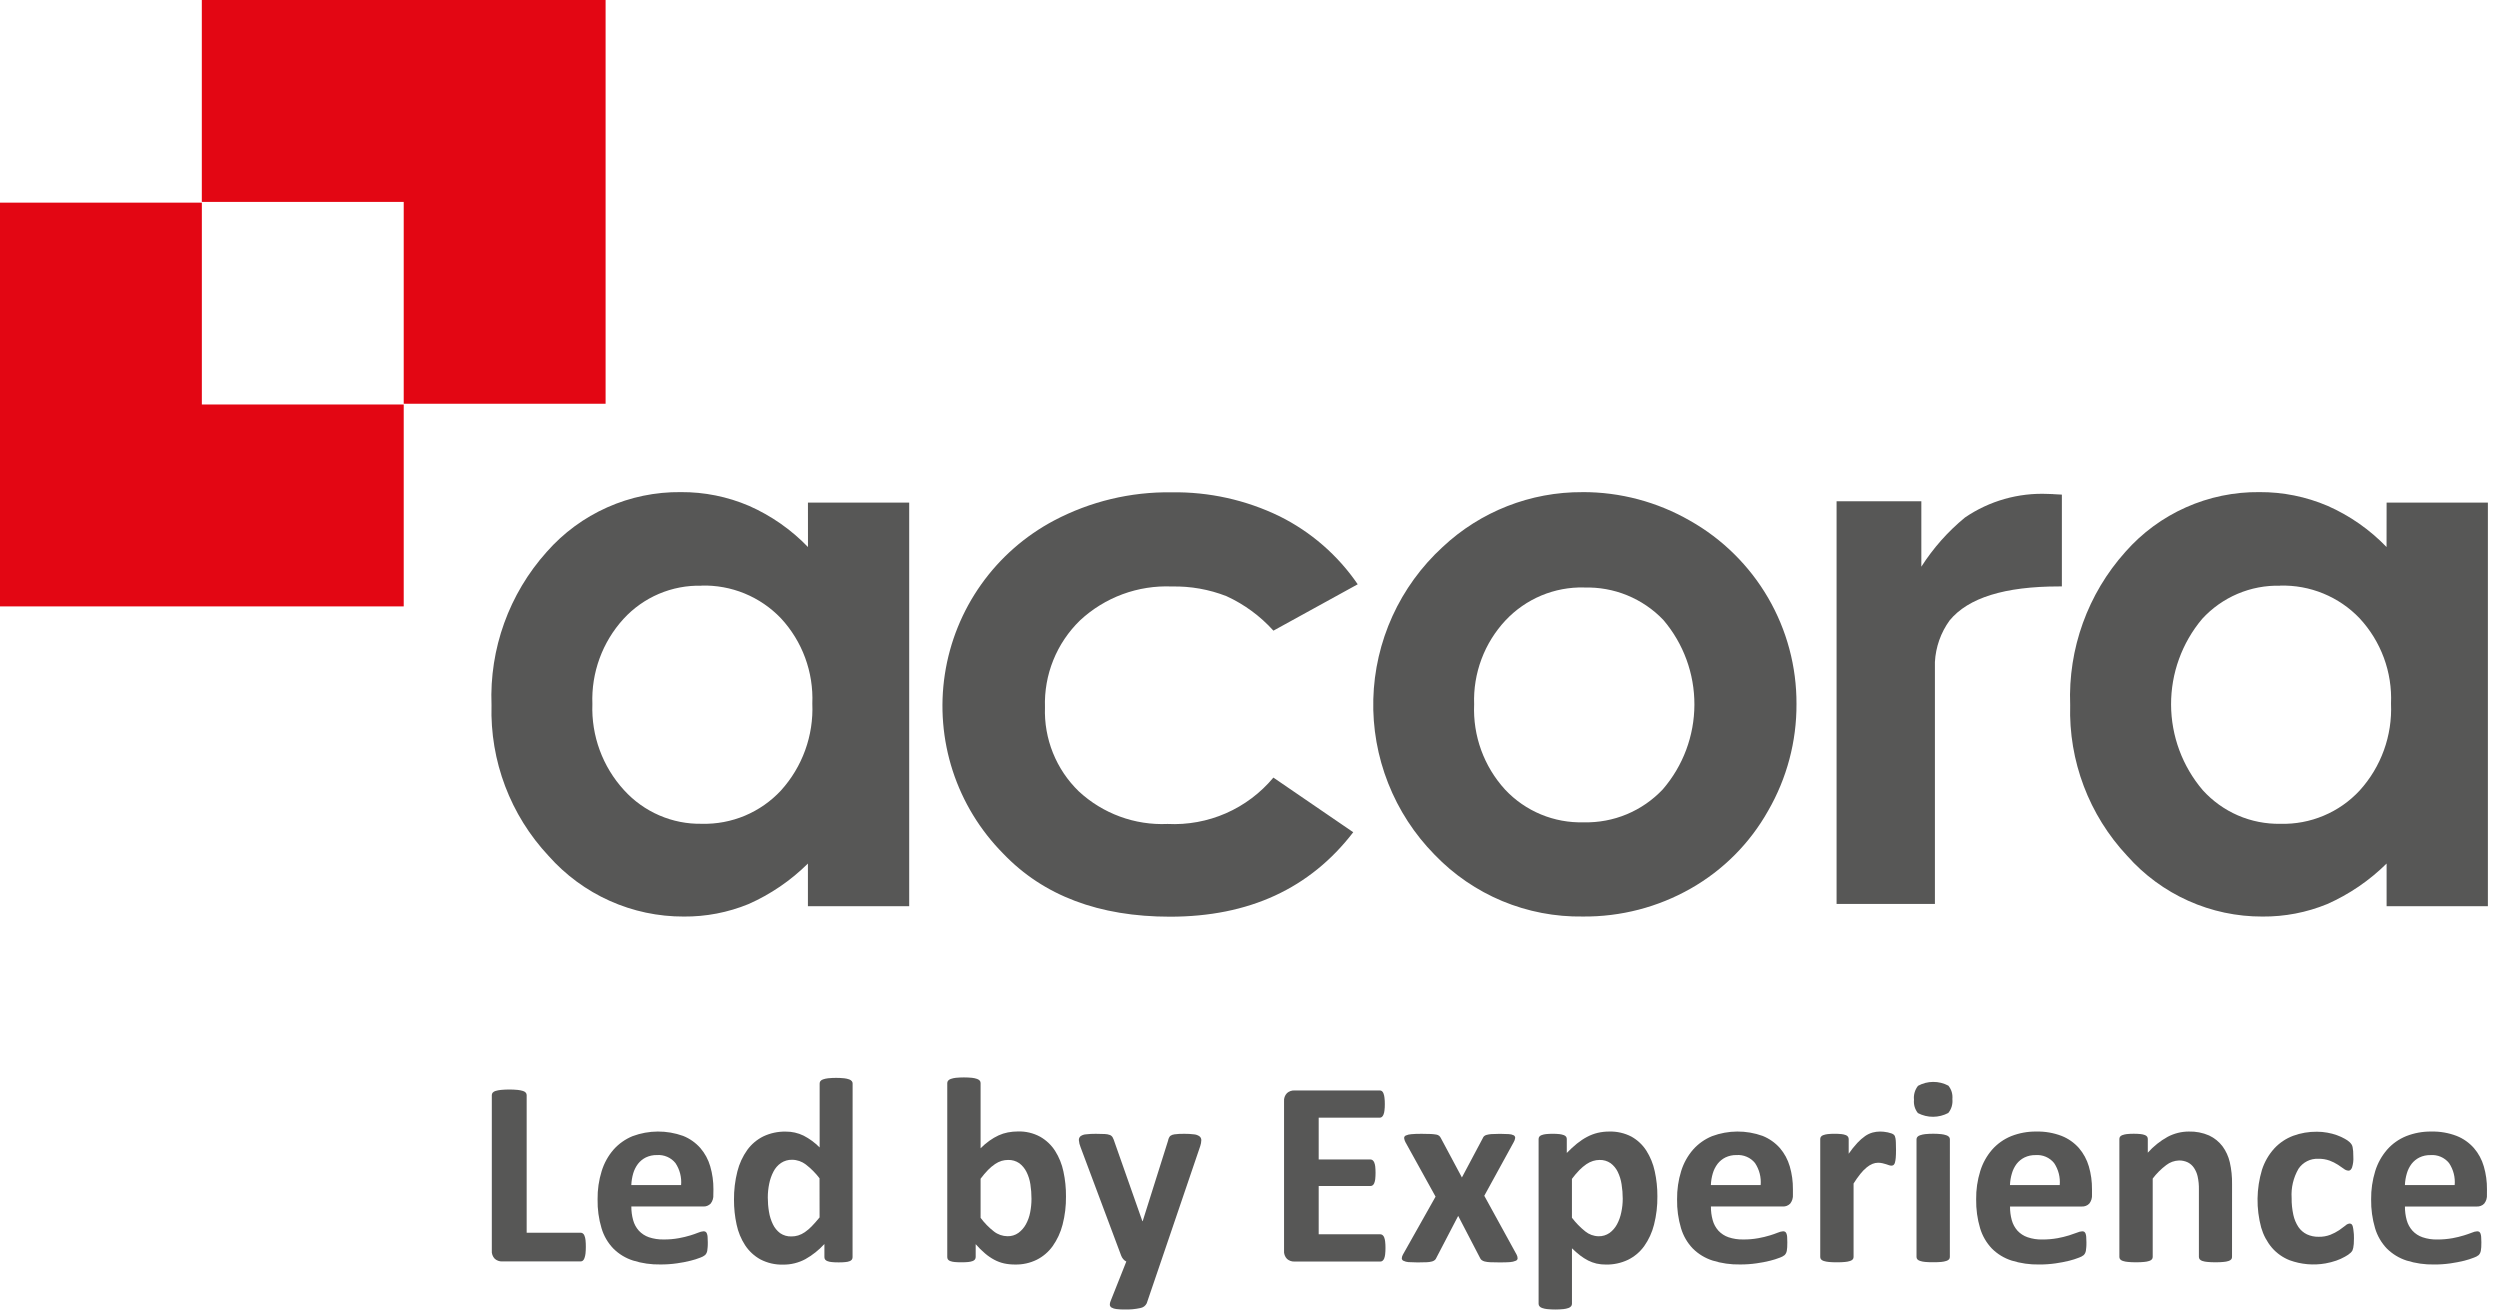
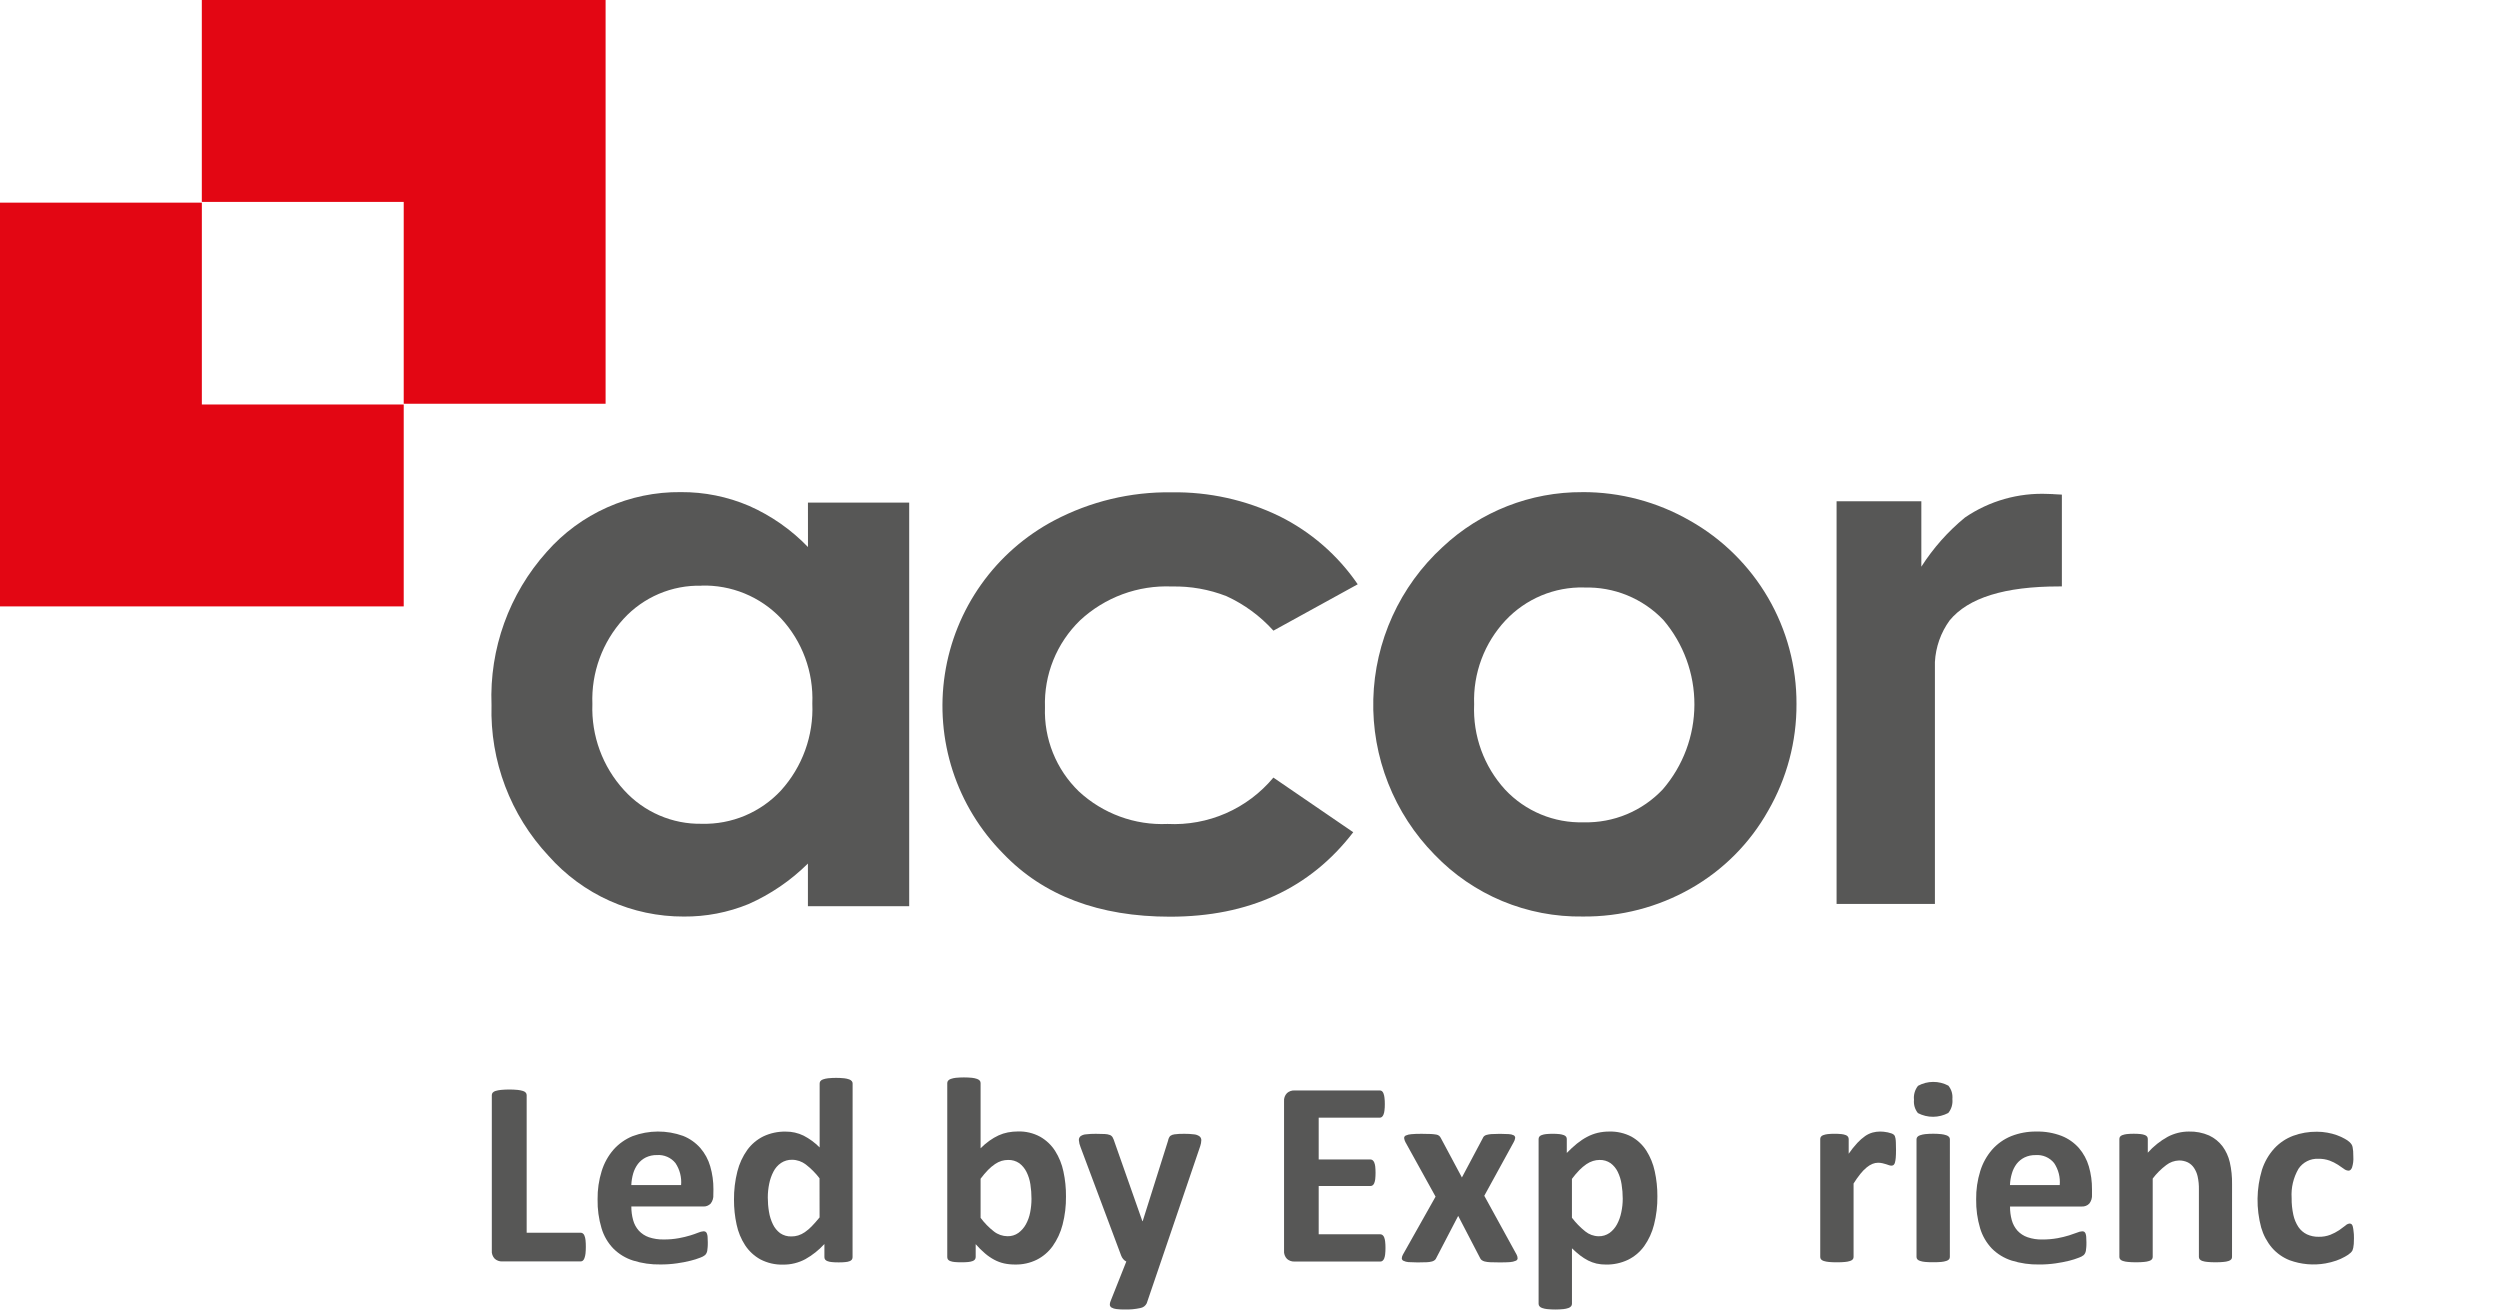
<svg xmlns="http://www.w3.org/2000/svg" width="84" height="44" viewBox="0 0 84 44" fill="none">
  <path d="M27.147 16.888H30.549V30.448H27.146V29.015C26.569 29.587 25.892 30.049 25.148 30.378C24.459 30.66 23.721 30.802 22.976 30.796C22.117 30.799 21.268 30.619 20.484 30.267C19.701 29.916 19.001 29.401 18.432 28.758C17.15 27.388 16.461 25.567 16.515 23.691C16.441 21.799 17.106 19.953 18.37 18.543C18.932 17.904 19.626 17.393 20.404 17.047C21.182 16.7 22.026 16.526 22.877 16.535C23.664 16.53 24.444 16.687 25.168 16.997C25.911 17.325 26.584 17.795 27.148 18.38L27.147 16.888ZM23.571 19.68C23.08 19.667 22.591 19.761 22.139 19.953C21.687 20.146 21.281 20.433 20.949 20.796C20.239 21.575 19.864 22.602 19.904 23.655C19.865 24.721 20.246 25.76 20.966 26.547C21.296 26.911 21.7 27.201 22.151 27.396C22.602 27.592 23.089 27.688 23.58 27.679C24.077 27.692 24.571 27.599 25.029 27.407C25.487 27.214 25.899 26.927 26.238 26.563C26.961 25.766 27.341 24.716 27.294 23.64C27.316 23.116 27.234 22.593 27.053 22.101C26.872 21.609 26.595 21.158 26.238 20.773C25.894 20.414 25.479 20.13 25.019 19.941C24.559 19.752 24.064 19.662 23.567 19.676" fill="#575756" />
  <path d="M45.619 19.632L42.787 21.19C42.345 20.7 41.808 20.305 41.209 20.031C40.626 19.803 40.004 19.693 39.379 19.706C38.814 19.682 38.25 19.77 37.72 19.965C37.189 20.161 36.703 20.46 36.289 20.845C35.9 21.223 35.594 21.677 35.391 22.18C35.188 22.683 35.093 23.223 35.111 23.765C35.092 24.289 35.184 24.811 35.379 25.297C35.575 25.784 35.87 26.224 36.247 26.589C36.646 26.96 37.116 27.248 37.628 27.436C38.139 27.625 38.684 27.709 39.228 27.685C39.902 27.719 40.574 27.596 41.191 27.326C41.808 27.056 42.354 26.645 42.786 26.127L45.469 27.963C44.015 29.855 41.963 30.801 39.312 30.801C36.928 30.801 35.06 30.095 33.709 28.682C32.934 27.9 32.353 26.948 32.012 25.902C31.672 24.855 31.581 23.744 31.747 22.655C31.913 21.567 32.331 20.534 32.969 19.636C33.606 18.739 34.445 18.004 35.417 17.489C36.632 16.848 37.989 16.522 39.362 16.542C40.618 16.522 41.861 16.797 42.99 17.345C44.048 17.87 44.954 18.658 45.62 19.633" fill="#575756" />
  <path d="M53.172 16.535C54.438 16.532 55.682 16.862 56.78 17.493C57.871 18.108 58.778 19.004 59.408 20.086C60.038 21.169 60.367 22.4 60.362 23.653C60.368 24.913 60.039 26.151 59.409 27.242C58.797 28.333 57.898 29.236 56.81 29.854C55.706 30.483 54.454 30.807 53.183 30.795C52.255 30.809 51.334 30.633 50.477 30.276C49.621 29.919 48.847 29.389 48.204 28.72C47.527 28.032 46.996 27.214 46.642 26.316C46.288 25.419 46.118 24.459 46.143 23.494C46.168 22.529 46.387 21.579 46.787 20.7C47.187 19.822 47.76 19.033 48.471 18.381C49.743 17.186 51.426 16.526 53.171 16.536M53.227 19.739C52.734 19.727 52.244 19.819 51.789 20.009C51.334 20.2 50.925 20.484 50.587 20.843C50.233 21.221 49.958 21.665 49.777 22.149C49.596 22.634 49.512 23.149 49.531 23.666C49.485 24.723 49.86 25.754 50.574 26.534C50.911 26.893 51.321 27.176 51.776 27.365C52.231 27.554 52.721 27.644 53.214 27.63C53.709 27.642 54.203 27.55 54.66 27.359C55.118 27.168 55.531 26.882 55.871 26.521C56.553 25.73 56.929 24.723 56.932 23.679C56.936 22.636 56.566 21.625 55.889 20.831C55.547 20.472 55.132 20.19 54.673 20.002C54.214 19.814 53.72 19.726 53.224 19.742" fill="#575756" />
-   <path d="M80.19 16.888H83.593V30.448H80.19V29.015C79.612 29.587 78.934 30.05 78.191 30.378C77.502 30.661 76.763 30.802 76.019 30.796C75.16 30.799 74.311 30.619 73.527 30.267C72.744 29.916 72.044 29.401 71.475 28.758C70.192 27.388 69.503 25.567 69.558 23.691C69.484 21.799 70.149 19.953 71.413 18.543C71.975 17.904 72.669 17.393 73.447 17.047C74.225 16.7 75.069 16.526 75.92 16.535C76.706 16.531 77.485 16.688 78.208 16.997C78.952 17.325 79.624 17.795 80.188 18.38L80.19 16.888ZM76.613 19.68C76.121 19.667 75.633 19.761 75.181 19.953C74.729 20.146 74.323 20.433 73.991 20.796C73.314 21.602 72.945 22.622 72.948 23.675C72.952 24.728 73.328 25.745 74.01 26.547C74.34 26.912 74.743 27.202 75.195 27.398C75.645 27.593 76.133 27.689 76.625 27.68C77.121 27.693 77.615 27.601 78.073 27.408C78.532 27.216 78.944 26.928 79.282 26.564C80.006 25.768 80.386 24.717 80.338 23.641C80.361 23.117 80.279 22.594 80.098 22.102C79.916 21.61 79.639 21.158 79.282 20.774C78.939 20.414 78.523 20.131 78.063 19.942C77.603 19.753 77.109 19.663 76.612 19.677" fill="#575756" />
  <path d="M68.991 16.602C68.931 16.598 68.871 16.596 68.811 16.596C67.82 16.552 66.842 16.829 66.022 17.389C65.45 17.859 64.955 18.417 64.557 19.041V16.842H61.709V30.373H65.013V22.242C65.04 21.74 65.211 21.255 65.506 20.848C66.132 20.085 67.357 19.704 69.182 19.704H69.279V16.619C69.184 16.616 69.089 16.611 68.994 16.604" fill="#575756" />
  <path d="M6.781 0V6.784H13.565V13.566H20.348V0H6.781Z" fill="#E30613" />
  <path d="M13.565 20.375V13.591H6.782V6.809H0V20.375H13.565Z" fill="#E30613" />
  <path d="M19.684 41.895C19.684 41.97 19.681 42.045 19.673 42.119C19.667 42.171 19.656 42.221 19.639 42.27C19.629 42.304 19.61 42.334 19.584 42.358C19.562 42.375 19.534 42.385 19.506 42.384H16.871C16.781 42.387 16.693 42.355 16.625 42.296C16.589 42.26 16.561 42.215 16.544 42.166C16.526 42.118 16.52 42.066 16.525 42.014V36.794C16.525 36.765 16.535 36.736 16.554 36.714C16.579 36.686 16.612 36.666 16.649 36.656C16.708 36.639 16.768 36.627 16.829 36.621C17.017 36.603 17.207 36.603 17.395 36.621C17.455 36.627 17.514 36.639 17.571 36.656C17.608 36.666 17.641 36.686 17.667 36.714C17.685 36.737 17.696 36.765 17.696 36.794V41.419H19.508C19.535 41.419 19.563 41.427 19.585 41.444C19.611 41.464 19.63 41.492 19.64 41.524C19.658 41.571 19.669 41.62 19.674 41.67C19.681 41.745 19.685 41.82 19.684 41.895Z" fill="#575756" />
  <path d="M23.968 40.139C23.977 40.247 23.945 40.355 23.878 40.441C23.845 40.474 23.806 40.5 23.762 40.517C23.719 40.534 23.672 40.541 23.626 40.538H21.213C21.212 40.694 21.232 40.849 21.274 40.999C21.309 41.129 21.375 41.25 21.465 41.351C21.558 41.451 21.674 41.526 21.802 41.571C21.962 41.624 22.13 41.65 22.298 41.646C22.471 41.648 22.643 41.633 22.813 41.602C22.943 41.579 23.071 41.547 23.198 41.509C23.288 41.481 23.378 41.45 23.466 41.415C23.521 41.391 23.579 41.376 23.639 41.371C23.663 41.371 23.686 41.376 23.706 41.387C23.726 41.4 23.742 41.42 23.75 41.443C23.765 41.479 23.773 41.517 23.775 41.556C23.78 41.605 23.782 41.666 23.782 41.741C23.782 41.806 23.782 41.861 23.777 41.907C23.775 41.946 23.771 41.985 23.764 42.024C23.759 42.053 23.75 42.081 23.737 42.107C23.724 42.13 23.709 42.152 23.69 42.171C23.643 42.208 23.589 42.237 23.532 42.256C23.425 42.298 23.315 42.333 23.203 42.36C23.052 42.398 22.9 42.427 22.746 42.448C22.563 42.474 22.379 42.487 22.195 42.486C21.882 42.492 21.57 42.448 21.271 42.354C21.021 42.275 20.793 42.136 20.607 41.95C20.422 41.757 20.286 41.523 20.211 41.267C20.117 40.953 20.073 40.626 20.079 40.299C20.074 39.976 20.121 39.654 20.217 39.346C20.299 39.081 20.434 38.836 20.616 38.626C20.792 38.429 21.01 38.275 21.254 38.175C21.801 37.971 22.402 37.968 22.952 38.166C23.174 38.254 23.372 38.394 23.531 38.573C23.685 38.752 23.799 38.962 23.864 39.189C23.937 39.44 23.973 39.7 23.971 39.962L23.968 40.139ZM22.885 39.819C22.907 39.558 22.841 39.297 22.695 39.079C22.621 38.987 22.525 38.914 22.416 38.868C22.307 38.821 22.189 38.801 22.071 38.81C21.943 38.807 21.816 38.835 21.7 38.89C21.597 38.941 21.507 39.015 21.436 39.106C21.364 39.202 21.31 39.31 21.276 39.425C21.239 39.553 21.217 39.685 21.212 39.819H22.885Z" fill="#575756" />
  <path d="M28.646 42.238C28.647 42.267 28.64 42.296 28.624 42.32C28.605 42.346 28.578 42.365 28.548 42.375C28.502 42.393 28.453 42.403 28.404 42.406C28.344 42.413 28.269 42.416 28.18 42.416C28.091 42.416 28.008 42.413 27.948 42.406C27.899 42.403 27.851 42.392 27.805 42.375C27.773 42.365 27.745 42.346 27.724 42.32C27.707 42.296 27.699 42.267 27.7 42.238V41.798C27.515 42.002 27.298 42.174 27.058 42.309C26.829 42.431 26.573 42.494 26.314 42.491C26.048 42.499 25.784 42.438 25.548 42.315C25.342 42.201 25.166 42.038 25.037 41.842C24.899 41.63 24.802 41.394 24.75 41.146C24.69 40.872 24.661 40.592 24.662 40.31C24.659 39.99 24.697 39.67 24.776 39.359C24.841 39.101 24.953 38.857 25.107 38.64C25.248 38.445 25.434 38.288 25.649 38.182C25.883 38.072 26.139 38.017 26.397 38.022C26.607 38.019 26.814 38.066 27.002 38.158C27.201 38.261 27.382 38.395 27.54 38.554V36.408C27.539 36.38 27.548 36.352 27.564 36.328C27.587 36.3 27.617 36.279 27.652 36.268C27.707 36.249 27.765 36.236 27.823 36.23C28.003 36.212 28.185 36.212 28.366 36.23C28.423 36.236 28.48 36.249 28.534 36.268C28.568 36.28 28.599 36.3 28.622 36.328C28.64 36.351 28.649 36.379 28.648 36.408L28.646 42.238ZM27.536 39.59C27.404 39.416 27.249 39.261 27.076 39.127C26.944 39.026 26.782 38.97 26.615 38.968C26.482 38.965 26.351 39.003 26.24 39.077C26.133 39.151 26.046 39.251 25.987 39.368C25.921 39.496 25.873 39.633 25.845 39.774C25.814 39.925 25.798 40.08 25.798 40.234C25.798 40.397 25.811 40.558 25.838 40.718C25.861 40.864 25.906 41.005 25.97 41.138C26.026 41.255 26.109 41.356 26.212 41.434C26.324 41.511 26.458 41.55 26.594 41.544C26.67 41.545 26.746 41.533 26.819 41.511C26.898 41.486 26.973 41.449 27.041 41.402C27.125 41.344 27.203 41.278 27.273 41.205C27.354 41.123 27.441 41.023 27.538 40.905L27.536 39.59Z" fill="#575756" />
  <path d="M35.817 40.2C35.821 40.521 35.783 40.84 35.702 41.151C35.636 41.409 35.523 41.653 35.369 41.871C35.23 42.064 35.047 42.221 34.834 42.328C34.609 42.438 34.362 42.493 34.112 42.488C33.986 42.489 33.861 42.477 33.739 42.451C33.623 42.425 33.512 42.384 33.408 42.328C33.297 42.269 33.192 42.197 33.097 42.115C32.985 42.02 32.88 41.916 32.783 41.804V42.235C32.784 42.264 32.775 42.293 32.758 42.317C32.737 42.343 32.71 42.362 32.679 42.372C32.631 42.389 32.581 42.4 32.53 42.404C32.468 42.41 32.392 42.413 32.304 42.413C32.215 42.413 32.135 42.41 32.075 42.404C32.025 42.4 31.975 42.389 31.928 42.372C31.897 42.362 31.87 42.343 31.85 42.317C31.835 42.293 31.827 42.264 31.828 42.235V36.392C31.828 36.363 31.837 36.335 31.855 36.312C31.879 36.284 31.911 36.263 31.946 36.252C32.001 36.233 32.059 36.22 32.117 36.214C32.297 36.197 32.479 36.197 32.659 36.214C32.717 36.22 32.775 36.233 32.83 36.252C32.865 36.263 32.897 36.284 32.922 36.312C32.939 36.335 32.949 36.363 32.948 36.392V38.582C33.041 38.488 33.142 38.401 33.25 38.325C33.345 38.257 33.447 38.198 33.552 38.149C33.652 38.103 33.756 38.07 33.864 38.049C33.975 38.028 34.088 38.017 34.201 38.017C34.462 38.009 34.72 38.07 34.949 38.194C35.152 38.309 35.323 38.471 35.449 38.666C35.584 38.879 35.68 39.115 35.731 39.362C35.791 39.637 35.819 39.918 35.817 40.2ZM34.658 40.281C34.658 40.117 34.646 39.954 34.621 39.792C34.599 39.647 34.555 39.506 34.489 39.374C34.432 39.26 34.349 39.16 34.247 39.083C34.136 39.008 34.005 38.969 33.871 38.974C33.798 38.974 33.724 38.985 33.654 39.005C33.575 39.03 33.501 39.066 33.434 39.112C33.35 39.169 33.272 39.235 33.201 39.307C33.11 39.401 33.025 39.5 32.948 39.605V40.919C33.077 41.092 33.228 41.247 33.398 41.379C33.528 41.48 33.686 41.535 33.849 41.537C33.981 41.541 34.111 41.502 34.218 41.426C34.322 41.349 34.408 41.251 34.47 41.137C34.539 41.011 34.588 40.874 34.614 40.733C34.643 40.584 34.658 40.432 34.658 40.281Z" fill="#575756" />
  <path d="M39.009 42.386L38.53 43.791C38.509 43.833 38.479 43.87 38.441 43.898C38.403 43.925 38.358 43.944 38.312 43.951C38.141 43.988 37.966 44.004 37.791 43.999C37.697 44.001 37.602 43.995 37.508 43.984C37.451 43.978 37.397 43.961 37.347 43.933C37.332 43.924 37.319 43.911 37.309 43.896C37.299 43.88 37.292 43.863 37.29 43.845C37.289 43.801 37.297 43.757 37.316 43.717L37.844 42.388C37.804 42.369 37.768 42.341 37.74 42.306C37.71 42.271 37.687 42.231 37.671 42.188L36.307 38.545C36.275 38.469 36.256 38.389 36.25 38.307C36.249 38.283 36.253 38.259 36.262 38.237C36.272 38.215 36.286 38.195 36.303 38.179C36.356 38.141 36.418 38.118 36.483 38.114C36.594 38.101 36.706 38.095 36.819 38.096C36.946 38.096 37.047 38.099 37.121 38.103C37.18 38.104 37.238 38.116 37.294 38.136C37.333 38.152 37.366 38.181 37.387 38.219C37.413 38.269 37.434 38.322 37.45 38.377L38.383 41.029H38.395L39.248 38.323C39.257 38.266 39.281 38.213 39.318 38.169C39.359 38.139 39.407 38.12 39.458 38.114C39.571 38.099 39.686 38.093 39.8 38.096C39.906 38.095 40.012 38.101 40.117 38.114C40.184 38.119 40.249 38.142 40.304 38.181C40.324 38.197 40.339 38.217 40.35 38.24C40.36 38.263 40.365 38.288 40.364 38.313C40.362 38.379 40.35 38.444 40.329 38.506L39.009 42.386Z" fill="#575756" />
  <path d="M46.552 41.931C46.552 42.003 46.549 42.075 46.541 42.147C46.536 42.195 46.525 42.242 46.508 42.287C46.496 42.317 46.477 42.344 46.452 42.364C46.431 42.38 46.405 42.389 46.379 42.388H43.49C43.4 42.391 43.312 42.359 43.244 42.3C43.208 42.264 43.18 42.219 43.163 42.17C43.145 42.122 43.139 42.07 43.144 42.018V37.008C43.139 36.957 43.146 36.905 43.163 36.856C43.18 36.808 43.208 36.764 43.244 36.727C43.312 36.668 43.4 36.636 43.49 36.639H46.361C46.386 36.639 46.411 36.646 46.432 36.661C46.457 36.681 46.475 36.708 46.485 36.739C46.502 36.784 46.514 36.832 46.518 36.881C46.527 36.954 46.531 37.027 46.53 37.101C46.531 37.171 46.527 37.242 46.518 37.312C46.514 37.359 46.503 37.407 46.485 37.451C46.474 37.481 46.456 37.508 46.432 37.529C46.412 37.545 46.387 37.554 46.361 37.554H44.308V38.958H46.045C46.072 38.958 46.098 38.966 46.119 38.982C46.143 39.002 46.162 39.028 46.174 39.057C46.192 39.102 46.203 39.148 46.208 39.195C46.222 39.336 46.222 39.478 46.208 39.619C46.203 39.666 46.191 39.711 46.174 39.755C46.163 39.784 46.144 39.809 46.119 39.828C46.097 39.843 46.072 39.85 46.045 39.85H44.308V41.472H46.379C46.405 41.472 46.431 41.481 46.452 41.497C46.477 41.517 46.497 41.544 46.508 41.574C46.525 41.62 46.536 41.667 46.541 41.715C46.549 41.786 46.553 41.859 46.552 41.931Z" fill="#575756" />
  <path d="M50.959 42.157C50.98 42.196 50.991 42.239 50.992 42.282C50.99 42.3 50.983 42.318 50.972 42.332C50.96 42.346 50.945 42.356 50.928 42.362C50.867 42.388 50.803 42.403 50.737 42.407C50.651 42.413 50.537 42.417 50.395 42.417C50.261 42.417 50.154 42.415 50.072 42.411C50.008 42.409 49.944 42.4 49.881 42.385C49.844 42.375 49.809 42.358 49.779 42.335C49.756 42.315 49.739 42.29 49.727 42.262L48.995 40.854L48.262 42.262C48.251 42.29 48.234 42.315 48.213 42.335C48.185 42.358 48.153 42.375 48.118 42.385C48.059 42.4 47.998 42.409 47.937 42.411C47.733 42.421 47.529 42.419 47.324 42.407C47.266 42.403 47.208 42.388 47.155 42.362C47.14 42.355 47.126 42.344 47.117 42.33C47.107 42.316 47.101 42.299 47.1 42.282C47.102 42.238 47.115 42.195 47.137 42.157L48.235 40.207L47.223 38.377C47.2 38.335 47.185 38.289 47.179 38.241C47.178 38.222 47.183 38.204 47.193 38.188C47.203 38.172 47.218 38.16 47.235 38.153C47.293 38.127 47.356 38.113 47.419 38.109C47.504 38.1 47.618 38.096 47.764 38.096C47.894 38.096 47.998 38.098 48.077 38.102C48.139 38.105 48.2 38.112 48.262 38.122C48.297 38.127 48.331 38.143 48.359 38.166C48.381 38.187 48.399 38.212 48.413 38.24L49.12 39.563L49.823 38.24C49.832 38.216 49.846 38.195 49.864 38.177C49.888 38.156 49.916 38.141 49.947 38.133C49.999 38.119 50.052 38.11 50.105 38.106C50.301 38.094 50.497 38.094 50.692 38.106C50.751 38.107 50.808 38.121 50.861 38.146C50.877 38.155 50.89 38.167 50.898 38.183C50.907 38.199 50.911 38.217 50.91 38.234C50.903 38.286 50.886 38.335 50.859 38.379L49.872 40.178L50.959 42.157Z" fill="#575756" />
  <path d="M55.688 40.197C55.692 40.518 55.654 40.838 55.575 41.15C55.51 41.409 55.398 41.653 55.244 41.871C55.103 42.066 54.917 42.223 54.702 42.329C54.47 42.439 54.216 42.494 53.96 42.489C53.853 42.49 53.746 42.479 53.642 42.456C53.545 42.433 53.451 42.399 53.362 42.354C53.268 42.305 53.178 42.248 53.093 42.183C52.997 42.108 52.905 42.028 52.818 41.943V43.808C52.818 43.837 52.809 43.865 52.791 43.888C52.767 43.917 52.735 43.938 52.7 43.949C52.644 43.968 52.587 43.981 52.529 43.986C52.348 44.004 52.167 44.004 51.986 43.986C51.928 43.981 51.871 43.968 51.816 43.949C51.78 43.938 51.748 43.917 51.724 43.888C51.706 43.865 51.697 43.837 51.697 43.808V38.273C51.697 38.246 51.704 38.218 51.719 38.195C51.739 38.17 51.766 38.15 51.797 38.14C51.844 38.123 51.894 38.111 51.944 38.106C52.02 38.098 52.096 38.095 52.173 38.095C52.248 38.095 52.323 38.098 52.397 38.106C52.447 38.111 52.497 38.123 52.544 38.14C52.575 38.15 52.602 38.17 52.622 38.195C52.637 38.218 52.645 38.246 52.644 38.273V38.739C52.751 38.629 52.865 38.524 52.984 38.426C53.09 38.34 53.203 38.264 53.324 38.2C53.437 38.14 53.557 38.094 53.681 38.064C53.81 38.034 53.942 38.019 54.074 38.02C54.332 38.013 54.588 38.072 54.817 38.191C55.019 38.304 55.191 38.465 55.316 38.66C55.451 38.872 55.547 39.107 55.599 39.353C55.66 39.63 55.69 39.913 55.688 40.197ZM54.524 40.277C54.524 40.114 54.511 39.951 54.485 39.79C54.463 39.645 54.42 39.505 54.356 39.374C54.301 39.259 54.218 39.159 54.116 39.083C54.007 39.008 53.877 38.97 53.745 38.974C53.671 38.974 53.597 38.986 53.525 39.008C53.446 39.033 53.372 39.069 53.303 39.116C53.219 39.174 53.141 39.24 53.07 39.312C52.979 39.406 52.894 39.505 52.817 39.61V40.916C52.947 41.087 53.098 41.242 53.266 41.376C53.392 41.478 53.548 41.535 53.71 41.538C53.842 41.542 53.972 41.503 54.081 41.427C54.185 41.351 54.271 41.251 54.332 41.136C54.4 41.009 54.448 40.872 54.476 40.73C54.508 40.581 54.524 40.429 54.524 40.277Z" fill="#575756" />
-   <path d="M60.242 40.139C60.251 40.247 60.218 40.355 60.151 40.441C60.118 40.474 60.079 40.5 60.035 40.517C59.992 40.534 59.946 40.541 59.899 40.538H57.487C57.485 40.694 57.505 40.849 57.547 40.999C57.582 41.129 57.648 41.25 57.738 41.351C57.831 41.451 57.947 41.526 58.076 41.571C58.235 41.624 58.403 41.65 58.571 41.646C58.744 41.648 58.916 41.633 59.086 41.602C59.216 41.579 59.344 41.547 59.471 41.509C59.562 41.481 59.651 41.45 59.74 41.415C59.794 41.391 59.852 41.376 59.912 41.371C59.935 41.371 59.959 41.376 59.979 41.387C59.999 41.401 60.015 41.42 60.023 41.443C60.038 41.479 60.046 41.517 60.048 41.556C60.052 41.605 60.054 41.666 60.054 41.741C60.054 41.806 60.054 41.861 60.05 41.907C60.048 41.946 60.044 41.986 60.037 42.024C60.032 42.053 60.023 42.081 60.01 42.107C59.997 42.13 59.982 42.152 59.964 42.171C59.916 42.208 59.863 42.237 59.806 42.256C59.698 42.298 59.588 42.333 59.477 42.36C59.326 42.398 59.173 42.427 59.019 42.448C58.837 42.474 58.653 42.487 58.468 42.486C58.155 42.492 57.842 42.448 57.542 42.354C57.292 42.274 57.064 42.136 56.878 41.95C56.693 41.757 56.558 41.523 56.482 41.267C56.389 40.953 56.344 40.626 56.35 40.299C56.346 39.976 56.392 39.654 56.488 39.346C56.57 39.081 56.706 38.836 56.888 38.626C57.063 38.429 57.281 38.275 57.525 38.175C58.072 37.971 58.674 37.968 59.223 38.166C59.445 38.255 59.644 38.394 59.803 38.573C59.957 38.752 60.07 38.962 60.136 39.189C60.209 39.44 60.245 39.7 60.242 39.962L60.242 40.139ZM59.158 39.819C59.181 39.558 59.114 39.297 58.969 39.079C58.895 38.987 58.799 38.914 58.69 38.868C58.581 38.821 58.463 38.801 58.344 38.81C58.216 38.807 58.09 38.835 57.974 38.89C57.871 38.941 57.781 39.015 57.71 39.106C57.638 39.202 57.583 39.31 57.55 39.425C57.512 39.553 57.49 39.685 57.485 39.819H59.158Z" fill="#575756" />
  <path d="M63.706 38.64C63.706 38.747 63.703 38.834 63.697 38.904C63.693 38.958 63.684 39.011 63.67 39.064C63.663 39.094 63.647 39.122 63.624 39.144C63.603 39.159 63.577 39.167 63.55 39.166C63.523 39.165 63.496 39.16 63.471 39.151C63.441 39.14 63.408 39.129 63.371 39.117C63.334 39.105 63.293 39.094 63.249 39.084C63.2 39.073 63.151 39.068 63.102 39.068C63.038 39.069 62.974 39.081 62.915 39.106C62.845 39.136 62.78 39.175 62.722 39.224C62.645 39.287 62.575 39.359 62.513 39.437C62.429 39.542 62.351 39.651 62.28 39.766V42.236C62.28 42.264 62.271 42.292 62.253 42.314C62.229 42.34 62.197 42.359 62.162 42.369C62.106 42.387 62.049 42.398 61.991 42.402C61.92 42.41 61.83 42.413 61.72 42.413C61.611 42.413 61.52 42.41 61.449 42.402C61.391 42.398 61.334 42.386 61.278 42.369C61.243 42.359 61.212 42.34 61.187 42.314C61.169 42.292 61.16 42.264 61.16 42.236V38.273C61.159 38.245 61.167 38.218 61.183 38.195C61.203 38.169 61.231 38.149 61.263 38.14C61.311 38.123 61.361 38.111 61.411 38.106C61.488 38.098 61.564 38.094 61.641 38.095C61.719 38.094 61.798 38.098 61.876 38.106C61.925 38.111 61.974 38.122 62.02 38.14C62.05 38.151 62.075 38.17 62.093 38.195C62.108 38.218 62.116 38.245 62.116 38.273V38.766C62.204 38.637 62.302 38.514 62.409 38.399C62.488 38.314 62.575 38.237 62.671 38.17C62.747 38.118 62.831 38.078 62.92 38.053C63.001 38.031 63.084 38.02 63.168 38.02C63.21 38.02 63.251 38.022 63.293 38.026C63.339 38.031 63.385 38.038 63.431 38.048C63.473 38.057 63.514 38.069 63.555 38.083C63.583 38.093 63.61 38.108 63.633 38.127C63.648 38.141 63.66 38.157 63.668 38.176C63.677 38.2 63.684 38.224 63.688 38.249C63.696 38.295 63.7 38.342 63.701 38.389C63.705 38.449 63.706 38.534 63.706 38.64Z" fill="#575756" />
  <path d="M65.6 36.929C65.609 37.012 65.601 37.096 65.578 37.176C65.554 37.257 65.515 37.331 65.462 37.396C65.305 37.479 65.13 37.523 64.953 37.524C64.775 37.525 64.6 37.482 64.442 37.4C64.392 37.338 64.354 37.266 64.331 37.189C64.309 37.112 64.302 37.031 64.31 36.951C64.292 36.783 64.341 36.615 64.446 36.483C64.602 36.398 64.777 36.352 64.955 36.352C65.133 36.351 65.308 36.394 65.465 36.478C65.516 36.541 65.555 36.613 65.578 36.69C65.6 36.768 65.608 36.849 65.6 36.929ZM65.515 42.234C65.516 42.262 65.506 42.29 65.489 42.312C65.464 42.338 65.432 42.357 65.397 42.367C65.341 42.385 65.284 42.396 65.226 42.401C65.155 42.408 65.065 42.411 64.955 42.411C64.845 42.411 64.755 42.408 64.684 42.401C64.626 42.396 64.569 42.385 64.513 42.367C64.478 42.357 64.447 42.338 64.422 42.312C64.404 42.29 64.395 42.262 64.395 42.234V38.28C64.395 38.252 64.404 38.224 64.422 38.202C64.447 38.175 64.478 38.156 64.513 38.145C64.569 38.126 64.626 38.113 64.684 38.107C64.865 38.089 65.046 38.089 65.226 38.107C65.285 38.113 65.342 38.126 65.398 38.145C65.433 38.156 65.464 38.175 65.489 38.202C65.507 38.224 65.516 38.252 65.516 38.28L65.515 42.234Z" fill="#575756" />
  <path d="M70.291 40.139C70.3 40.248 70.267 40.356 70.2 40.441C70.167 40.475 70.128 40.501 70.085 40.517C70.042 40.534 69.995 40.542 69.949 40.539H67.537C67.535 40.694 67.555 40.849 67.596 40.999C67.632 41.13 67.698 41.25 67.787 41.351C67.88 41.451 67.996 41.527 68.125 41.571C68.284 41.625 68.452 41.651 68.62 41.647C68.793 41.648 68.965 41.633 69.135 41.603C69.265 41.579 69.394 41.548 69.52 41.509C69.611 41.481 69.7 41.45 69.789 41.416C69.844 41.391 69.903 41.376 69.963 41.372C69.986 41.371 70.009 41.376 70.029 41.387C70.049 41.401 70.064 41.42 70.073 41.443C70.087 41.48 70.095 41.518 70.097 41.557C70.102 41.605 70.104 41.667 70.104 41.741C70.104 41.806 70.104 41.862 70.099 41.907C70.097 41.947 70.092 41.986 70.086 42.025C70.081 42.053 70.072 42.081 70.059 42.107C70.047 42.131 70.031 42.152 70.012 42.172C69.965 42.209 69.912 42.237 69.855 42.256C69.748 42.298 69.638 42.333 69.526 42.361C69.375 42.398 69.222 42.427 69.069 42.449C68.886 42.475 68.702 42.488 68.517 42.487C68.204 42.493 67.891 42.448 67.591 42.355C67.341 42.275 67.113 42.137 66.927 41.951C66.743 41.757 66.607 41.523 66.531 41.267C66.438 40.953 66.394 40.627 66.399 40.299C66.394 39.976 66.441 39.655 66.537 39.346C66.619 39.081 66.755 38.836 66.936 38.627C67.112 38.429 67.33 38.275 67.574 38.175C67.843 38.069 68.13 38.016 68.42 38.02C68.711 38.013 69 38.063 69.271 38.167C69.494 38.255 69.692 38.395 69.852 38.574C70.005 38.753 70.119 38.963 70.185 39.19C70.258 39.441 70.294 39.702 70.291 39.963V40.139ZM69.207 39.819C69.23 39.558 69.164 39.297 69.018 39.079C68.944 38.987 68.848 38.915 68.74 38.868C68.631 38.821 68.513 38.802 68.395 38.811C68.266 38.808 68.139 38.835 68.023 38.891C67.92 38.942 67.83 39.015 67.759 39.106C67.687 39.202 67.633 39.31 67.6 39.426C67.561 39.554 67.54 39.686 67.535 39.819H69.207Z" fill="#575756" />
  <path d="M74.996 42.235C74.997 42.263 74.988 42.291 74.97 42.313C74.947 42.339 74.916 42.358 74.882 42.368C74.827 42.386 74.77 42.397 74.712 42.401C74.639 42.408 74.549 42.413 74.443 42.413C74.337 42.413 74.242 42.408 74.169 42.401C74.111 42.397 74.054 42.386 73.999 42.368C73.965 42.358 73.934 42.339 73.911 42.313C73.893 42.291 73.883 42.263 73.883 42.235V39.973C73.887 39.821 73.872 39.669 73.839 39.521C73.816 39.42 73.774 39.325 73.717 39.239C73.665 39.161 73.594 39.099 73.511 39.056C73.419 39.012 73.317 38.99 73.215 38.992C73.059 38.997 72.908 39.051 72.784 39.148C72.613 39.277 72.46 39.429 72.331 39.6V42.235C72.331 42.263 72.322 42.291 72.304 42.313C72.28 42.339 72.248 42.358 72.213 42.368C72.157 42.386 72.1 42.397 72.042 42.401C71.971 42.408 71.881 42.413 71.771 42.413C71.662 42.413 71.571 42.408 71.501 42.401C71.442 42.397 71.385 42.386 71.329 42.368C71.294 42.358 71.263 42.339 71.238 42.313C71.22 42.291 71.211 42.263 71.211 42.235V38.272C71.21 38.244 71.218 38.217 71.233 38.194C71.254 38.168 71.282 38.149 71.314 38.139C71.362 38.122 71.412 38.111 71.462 38.105C71.538 38.097 71.615 38.094 71.691 38.094C71.77 38.093 71.848 38.097 71.927 38.105C71.976 38.11 72.025 38.121 72.071 38.139C72.1 38.15 72.126 38.169 72.145 38.194C72.159 38.217 72.167 38.245 72.166 38.272V38.73C72.357 38.515 72.584 38.335 72.835 38.196C73.054 38.081 73.297 38.02 73.544 38.02C73.778 38.013 74.011 38.058 74.226 38.152C74.403 38.235 74.557 38.359 74.675 38.514C74.793 38.674 74.876 38.856 74.921 39.05C74.976 39.292 75.001 39.539 74.997 39.787L74.996 42.235Z" fill="#575756" />
  <path d="M79.093 41.603C79.093 41.68 79.091 41.745 79.087 41.796C79.083 41.84 79.077 41.884 79.069 41.928C79.063 41.958 79.054 41.988 79.042 42.016C79.024 42.048 79.001 42.076 78.973 42.1C78.917 42.148 78.856 42.19 78.79 42.225C78.697 42.278 78.599 42.322 78.498 42.357C78.381 42.397 78.262 42.428 78.14 42.45C77.735 42.522 77.318 42.485 76.931 42.344C76.703 42.254 76.499 42.11 76.338 41.925C76.171 41.727 76.048 41.496 75.976 41.247C75.804 40.609 75.813 39.936 76.003 39.303C76.089 39.037 76.23 38.793 76.418 38.586C76.593 38.398 76.809 38.254 77.049 38.163C77.305 38.069 77.576 38.023 77.848 38.026C77.965 38.025 78.082 38.036 78.197 38.057C78.306 38.076 78.413 38.104 78.517 38.141C78.608 38.174 78.697 38.214 78.781 38.261C78.842 38.292 78.898 38.331 78.948 38.377C78.974 38.401 78.997 38.429 79.016 38.459C79.032 38.486 79.043 38.516 79.048 38.547C79.056 38.591 79.062 38.635 79.066 38.679C79.07 38.731 79.072 38.794 79.072 38.868C79.08 38.99 79.065 39.113 79.028 39.23C78.999 39.3 78.96 39.334 78.913 39.334C78.855 39.331 78.798 39.31 78.753 39.272C78.697 39.231 78.63 39.185 78.553 39.135C78.466 39.079 78.374 39.033 78.278 38.997C78.156 38.953 78.026 38.932 77.896 38.935C77.765 38.929 77.635 38.956 77.519 39.015C77.402 39.074 77.303 39.162 77.23 39.27C77.057 39.568 76.976 39.911 76.999 40.254C76.996 40.444 77.016 40.633 77.056 40.818C77.087 40.964 77.145 41.103 77.227 41.228C77.299 41.333 77.397 41.418 77.512 41.474C77.636 41.531 77.771 41.559 77.908 41.556C78.043 41.559 78.177 41.536 78.304 41.487C78.406 41.446 78.504 41.395 78.596 41.334C78.667 41.285 78.737 41.234 78.804 41.181C78.842 41.142 78.892 41.118 78.946 41.111C78.97 41.111 78.994 41.118 79.013 41.133C79.035 41.156 79.049 41.185 79.055 41.216C79.067 41.266 79.075 41.318 79.079 41.369C79.09 41.426 79.093 41.504 79.093 41.603Z" fill="#575756" />
-   <path d="M83.561 40.139C83.57 40.248 83.537 40.356 83.47 40.441C83.438 40.475 83.398 40.501 83.355 40.517C83.312 40.534 83.266 40.542 83.219 40.539H80.806C80.804 40.694 80.825 40.849 80.866 40.999C80.902 41.13 80.968 41.25 81.058 41.351C81.15 41.451 81.266 41.527 81.395 41.571C81.554 41.625 81.722 41.651 81.89 41.647C82.063 41.648 82.235 41.633 82.405 41.603C82.535 41.579 82.664 41.548 82.79 41.509C82.881 41.481 82.971 41.45 83.059 41.416C83.114 41.391 83.172 41.376 83.232 41.372C83.255 41.371 83.278 41.376 83.299 41.387C83.319 41.401 83.334 41.42 83.343 41.443C83.357 41.479 83.365 41.518 83.367 41.557C83.372 41.605 83.374 41.667 83.374 41.741C83.374 41.806 83.374 41.862 83.37 41.907C83.367 41.947 83.362 41.986 83.356 42.025C83.351 42.053 83.342 42.081 83.329 42.107C83.317 42.13 83.301 42.152 83.282 42.172C83.235 42.209 83.182 42.237 83.124 42.256C83.017 42.298 82.908 42.333 82.796 42.361C82.645 42.398 82.492 42.427 82.338 42.449C82.156 42.475 81.972 42.488 81.787 42.487C81.474 42.493 81.162 42.448 80.863 42.355C80.612 42.275 80.385 42.136 80.198 41.951C80.014 41.758 79.878 41.523 79.802 41.267C79.71 40.953 79.665 40.627 79.67 40.299C79.666 39.976 79.713 39.655 79.808 39.346C79.89 39.081 80.027 38.836 80.208 38.627C80.383 38.429 80.601 38.275 80.846 38.175C81.115 38.069 81.402 38.016 81.692 38.02C81.983 38.013 82.272 38.063 82.543 38.167C82.766 38.255 82.964 38.395 83.123 38.574C83.277 38.753 83.391 38.963 83.456 39.19C83.529 39.441 83.565 39.702 83.562 39.963L83.561 40.139ZM82.477 39.819C82.501 39.558 82.434 39.297 82.288 39.079C82.214 38.987 82.118 38.915 82.01 38.868C81.901 38.821 81.783 38.802 81.665 38.811C81.536 38.808 81.409 38.835 81.293 38.891C81.19 38.942 81.1 39.015 81.029 39.106C80.957 39.202 80.903 39.311 80.87 39.426C80.832 39.554 80.81 39.686 80.805 39.819H82.477Z" fill="#575756" />
</svg>